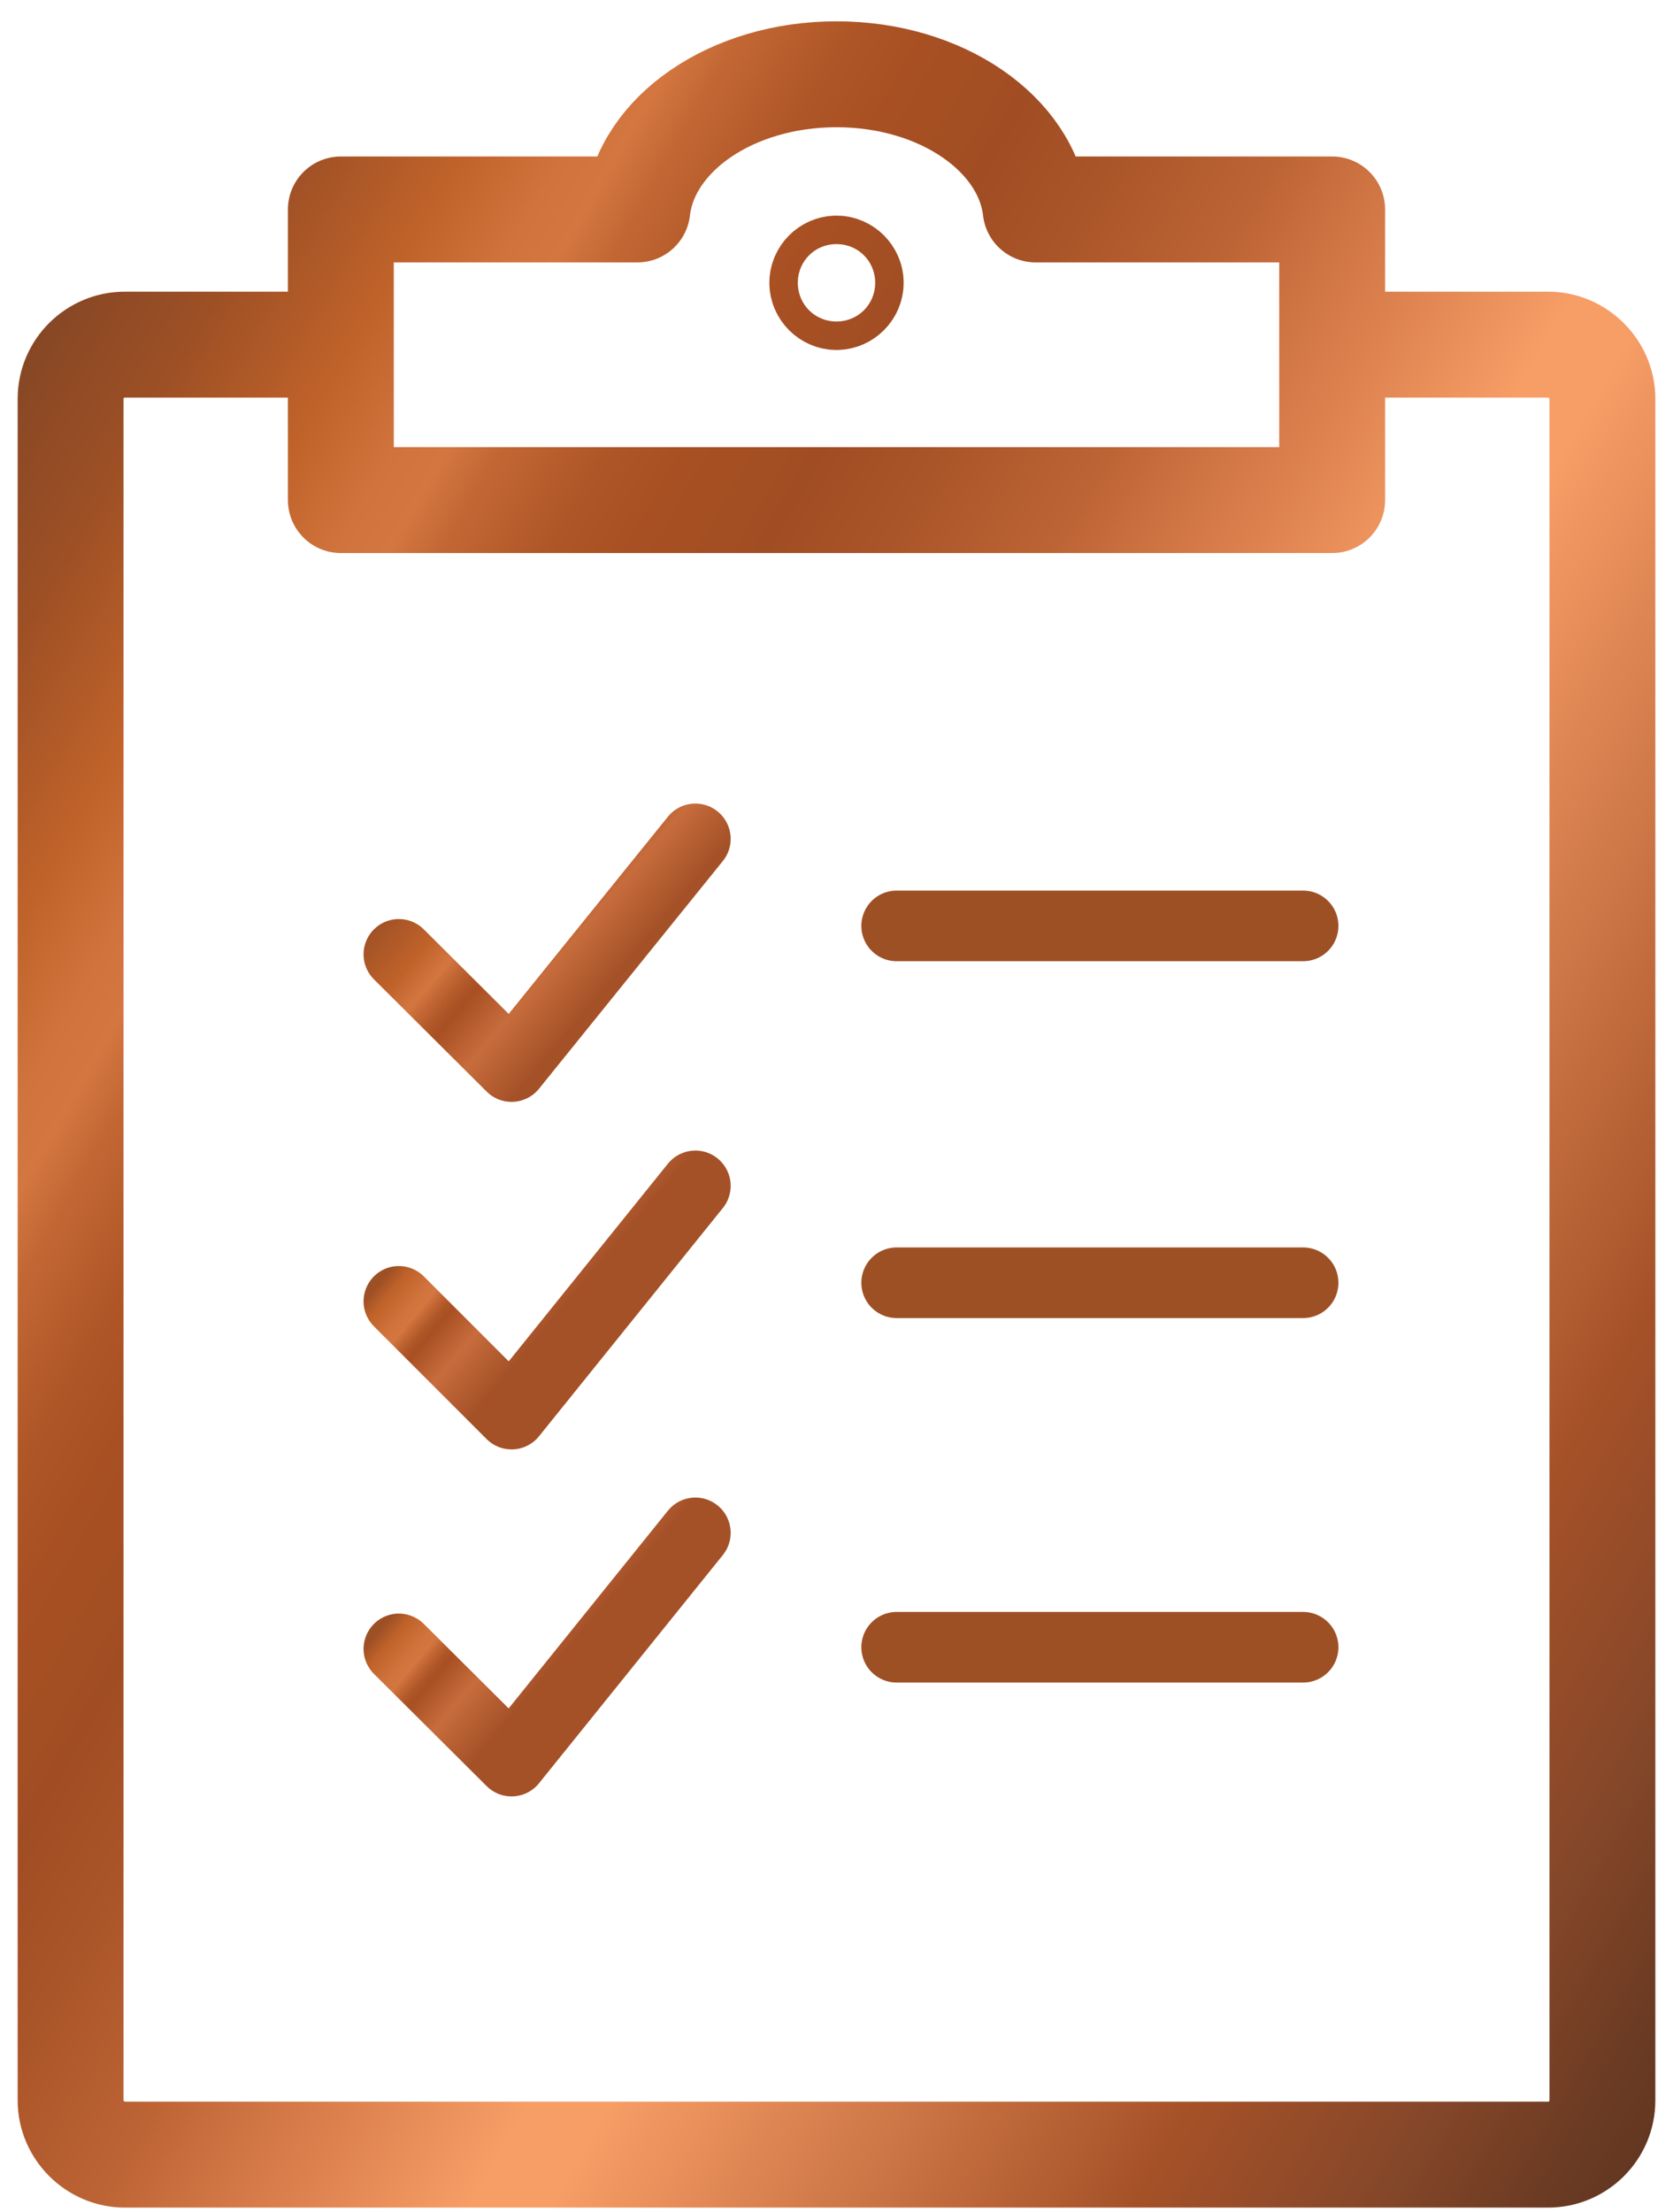
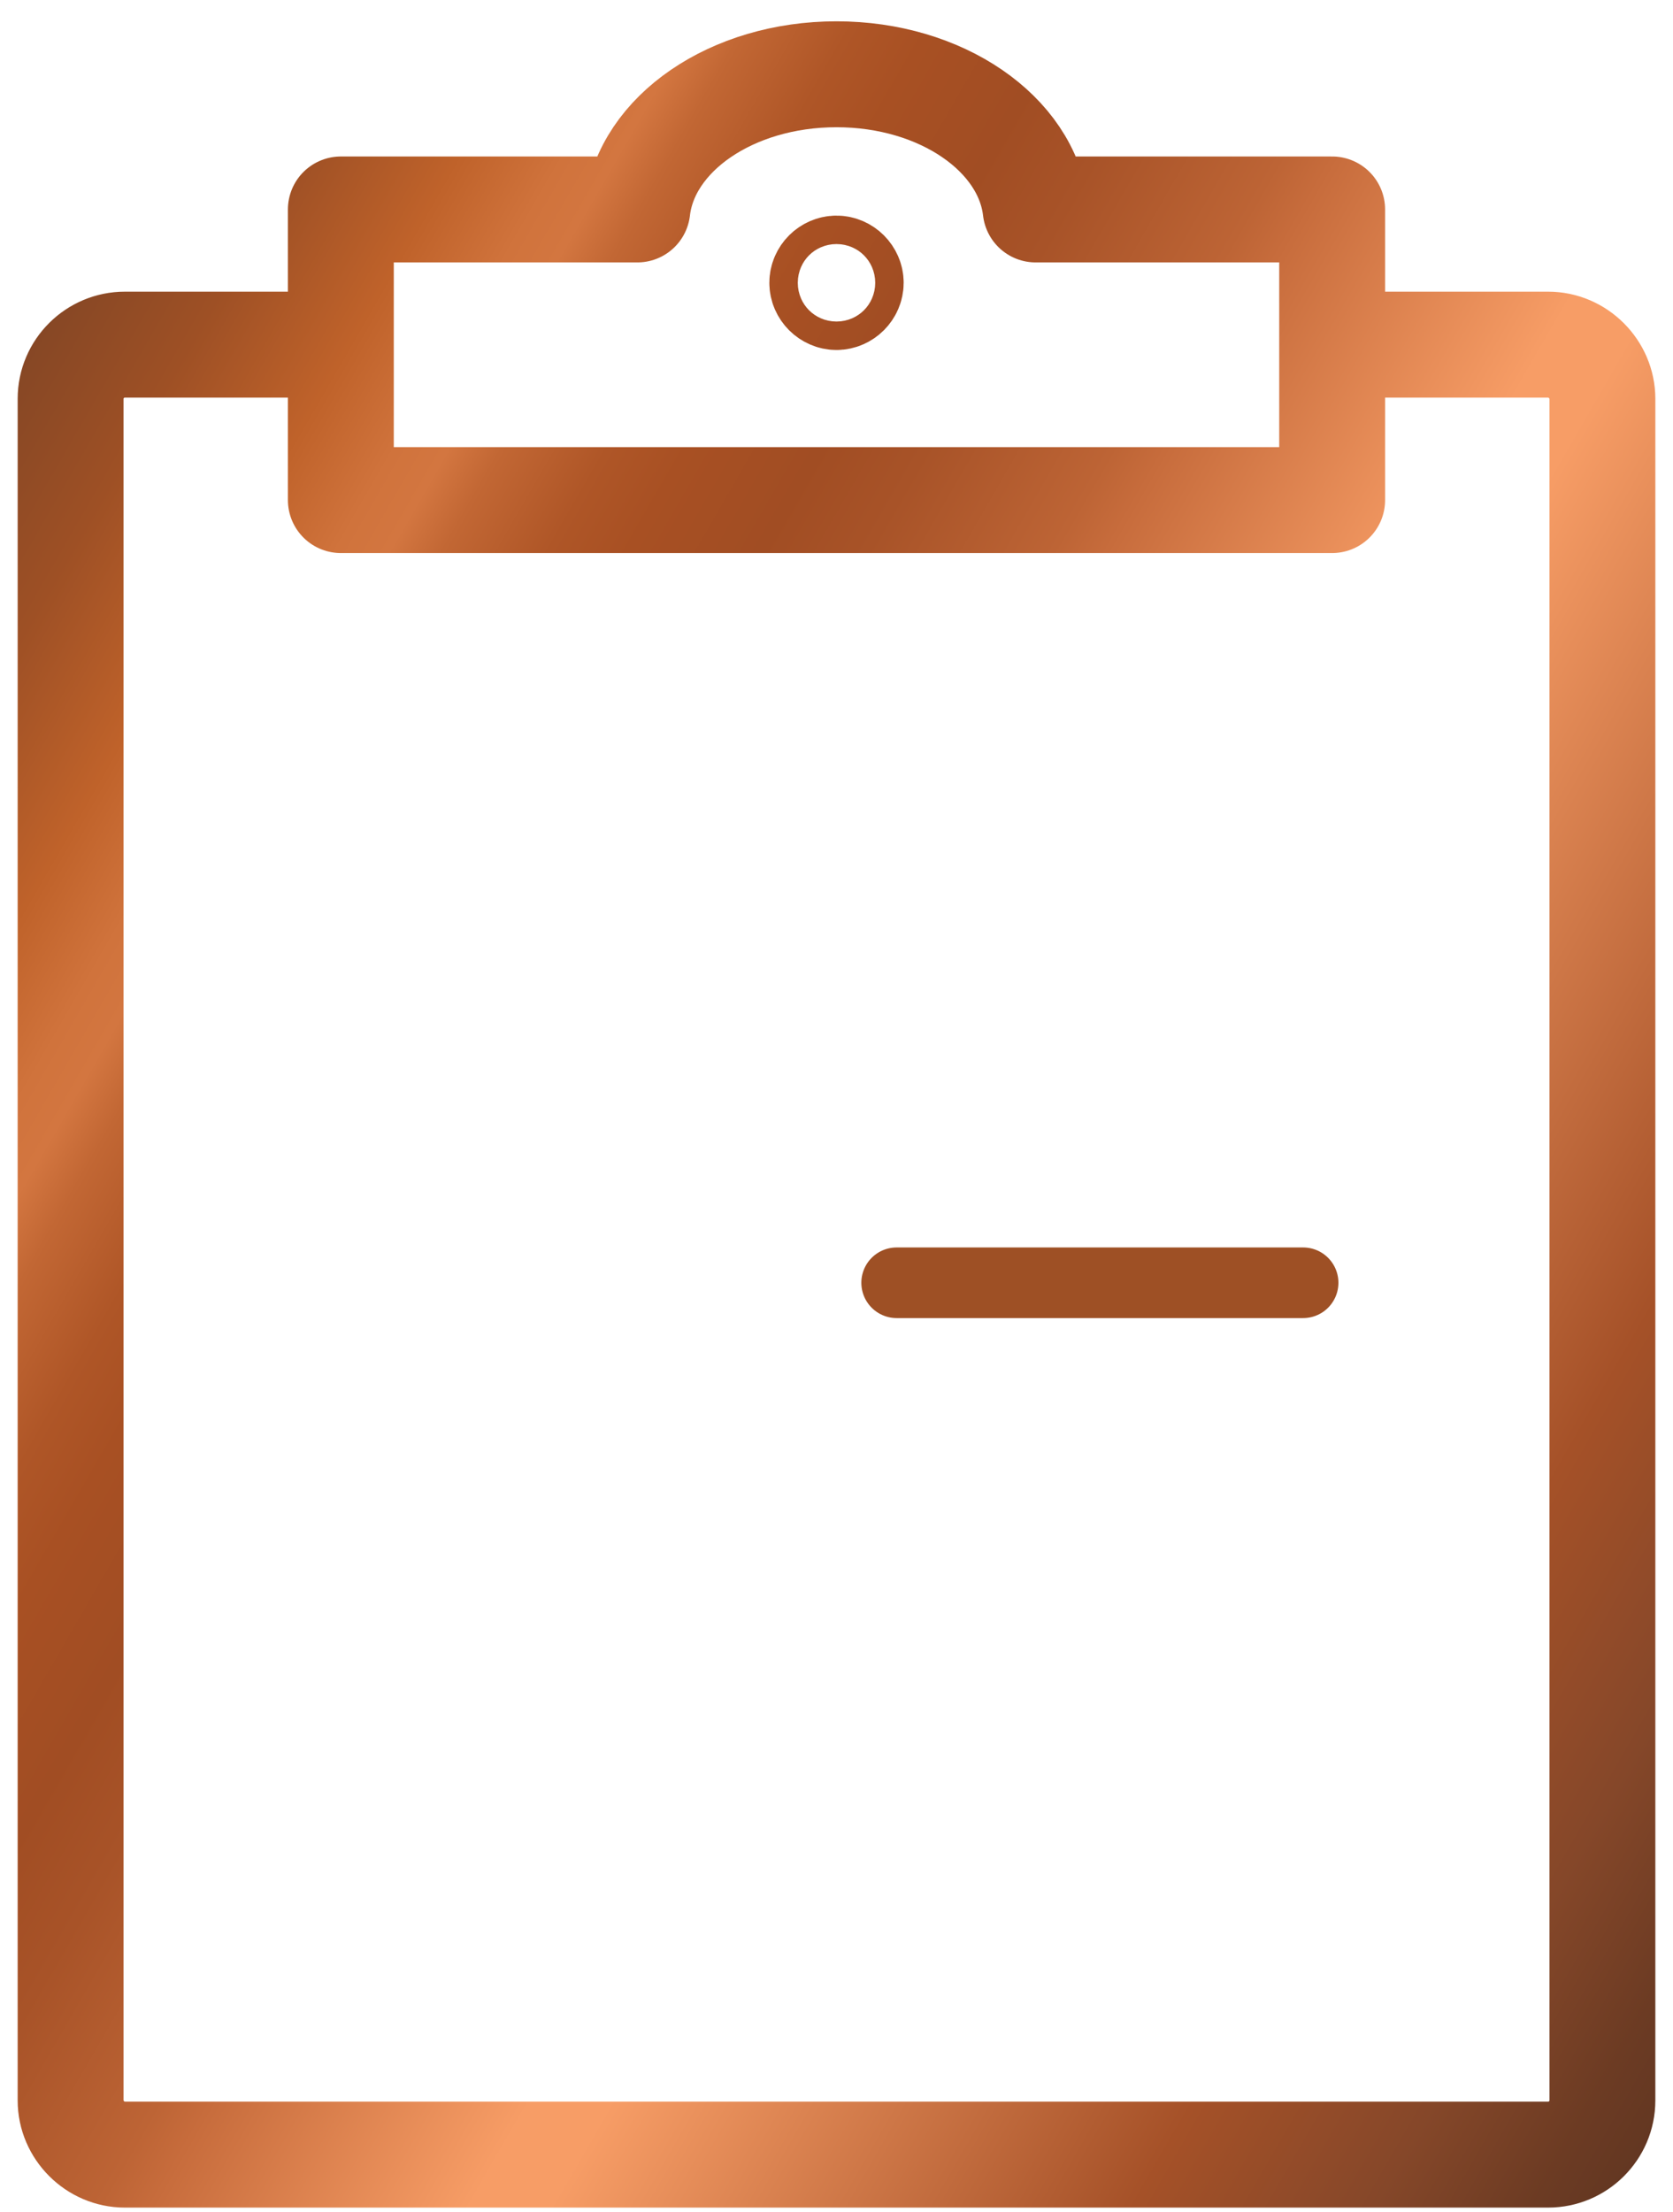
<svg xmlns="http://www.w3.org/2000/svg" width="56" height="74" viewBox="0 0 56 74" fill="none">
  <path d="M11.134 11.531H4.176C3.187 11.531 2.363 12.337 2.363 13.344V70.277C2.363 71.266 3.187 72.09 4.176 72.09H51.824C52.813 72.09 53.637 71.284 53.637 70.277V13.344C53.637 12.355 52.813 11.531 51.824 11.531H44.591M34.666 7.008C34.373 4.481 31.516 2.485 28 2.485C24.484 2.485 21.627 4.481 21.334 7.008H11.409V16.732H44.591V7.008H34.666ZM28 8.986C27.744 8.986 27.524 9.205 27.524 9.462C27.524 9.718 27.744 9.938 28 9.938C28.256 9.938 28.476 9.718 28.476 9.462C28.476 9.205 28.256 8.986 28 8.986Z" stroke="url(#paint0_linear_33_3299)" stroke-width="3.544" stroke-linecap="round" stroke-linejoin="round" />
-   <path d="M23.276 28.067L17.123 35.685L13.351 31.931" stroke="url(#paint1_linear_33_3299)" stroke-width="2.363" stroke-linecap="round" stroke-linejoin="round" />
-   <path d="M13.351 43.541L17.123 47.313L23.276 39.677" stroke="url(#paint2_linear_33_3299)" stroke-width="2.363" stroke-linecap="round" stroke-linejoin="round" />
-   <path d="M13.351 55.169L17.123 58.923L23.276 51.287" stroke="url(#paint3_linear_33_3299)" stroke-width="2.363" stroke-linecap="round" stroke-linejoin="round" />
-   <path d="M30.013 30.979H43.619" stroke="url(#paint4_linear_33_3299)" stroke-width="2.363" stroke-linecap="round" stroke-linejoin="round" />
  <path d="M30.013 42.919H43.619" stroke="url(#paint5_linear_33_3299)" stroke-width="2.363" stroke-linecap="round" stroke-linejoin="round" />
-   <path d="M30.013 55.114H43.619" stroke="url(#paint6_linear_33_3299)" stroke-width="2.363" stroke-linecap="round" stroke-linejoin="round" />
  <defs>
    <linearGradient id="paint0_linear_33_3299" x1="-5.328" y1="22.518" x2="61.365" y2="61.029" gradientUnits="userSpaceOnUse">
      <stop stop-color="#864725" />
      <stop offset="0.06" stop-color="#9E5025" />
      <stop offset="0.12" stop-color="#BF622A" />
      <stop offset="0.16" stop-color="#D0733C" />
      <stop offset="0.18" stop-color="#D37640" />
      <stop offset="0.2" stop-color="#C26734" />
      <stop offset="0.24" stop-color="#AF5627" />
      <stop offset="0.27" stop-color="#A85023" />
      <stop offset="0.32" stop-color="#A14D23" />
      <stop offset="0.36" stop-color="#A85328" />
      <stop offset="0.43" stop-color="#BD6435" />
      <stop offset="0.45" stop-color="#C76C3C" />
      <stop offset="0.57" stop-color="#F79D66" />
      <stop offset="0.6" stop-color="#F79D66" />
      <stop offset="0.82" stop-color="#A55128" />
      <stop offset="0.91" stop-color="#854729" />
      <stop offset="0.97" stop-color="#6C3B23" />
      <stop offset="1" stop-color="#633722" />
    </linearGradient>
    <linearGradient id="paint1_linear_33_3299" x1="15.164" y1="27.646" x2="21.317" y2="32.81" gradientUnits="userSpaceOnUse">
      <stop stop-color="#9E5025" />
      <stop offset="0.23" stop-color="#BF622A" />
      <stop offset="0.35" stop-color="#D37640" />
      <stop offset="0.4" stop-color="#C26734" />
      <stop offset="0.47" stop-color="#AF5627" />
      <stop offset="0.51" stop-color="#A85023" />
      <stop offset="0.69" stop-color="#C76C3C" />
      <stop offset="0.92" stop-color="#A55128" />
    </linearGradient>
    <linearGradient id="paint2_linear_33_3299" x1="15.164" y1="39.256" x2="21.317" y2="44.438" gradientUnits="userSpaceOnUse">
      <stop offset="0.06" stop-color="#9E5025" />
      <stop offset="0.12" stop-color="#BF622A" />
      <stop offset="0.22" stop-color="#D0733C" />
      <stop offset="0.26" stop-color="#D37640" />
      <stop offset="0.29" stop-color="#C26734" />
      <stop offset="0.33" stop-color="#AF5627" />
      <stop offset="0.36" stop-color="#A85023" />
      <stop offset="0.5" stop-color="#C76C3C" />
      <stop offset="0.71" stop-color="#A55128" />
    </linearGradient>
    <linearGradient id="paint3_linear_33_3299" x1="15.164" y1="50.884" x2="21.317" y2="56.048" gradientUnits="userSpaceOnUse">
      <stop offset="0.06" stop-color="#9E5025" />
      <stop offset="0.12" stop-color="#BF622A" />
      <stop offset="0.22" stop-color="#D0733C" />
      <stop offset="0.26" stop-color="#D37640" />
      <stop offset="0.29" stop-color="#C26734" />
      <stop offset="0.33" stop-color="#AF5627" />
      <stop offset="0.36" stop-color="#A85023" />
      <stop offset="0.5" stop-color="#C76C3C" />
      <stop offset="0.71" stop-color="#A55128" />
    </linearGradient>
    <linearGradient id="paint4_linear_33_3299" x1="-nan" y1="-nan" x2="-nan" y2="-nan" gradientUnits="userSpaceOnUse">
      <stop offset="0.06" stop-color="#9E5025" />
      <stop offset="0.17" stop-color="#A85023" />
      <stop offset="0.34" stop-color="#C76C3C" />
      <stop offset="0.48" stop-color="#F79D66" />
      <stop offset="0.82" stop-color="#A55128" />
      <stop offset="1" stop-color="#854729" />
    </linearGradient>
    <linearGradient id="paint5_linear_33_3299" x1="-nan" y1="-nan" x2="-nan" y2="-nan" gradientUnits="userSpaceOnUse">
      <stop offset="0.06" stop-color="#9E5025" />
      <stop offset="0.17" stop-color="#A85023" />
      <stop offset="0.34" stop-color="#C76C3C" />
      <stop offset="0.48" stop-color="#F79D66" />
      <stop offset="0.82" stop-color="#A55128" />
      <stop offset="1" stop-color="#854729" />
    </linearGradient>
    <linearGradient id="paint6_linear_33_3299" x1="-nan" y1="-nan" x2="-nan" y2="-nan" gradientUnits="userSpaceOnUse">
      <stop offset="0.06" stop-color="#9E5025" />
      <stop offset="0.17" stop-color="#A85023" />
      <stop offset="0.34" stop-color="#C76C3C" />
      <stop offset="0.48" stop-color="#F79D66" />
      <stop offset="0.82" stop-color="#A55128" />
      <stop offset="1" stop-color="#854729" />
    </linearGradient>
  </defs>
</svg>